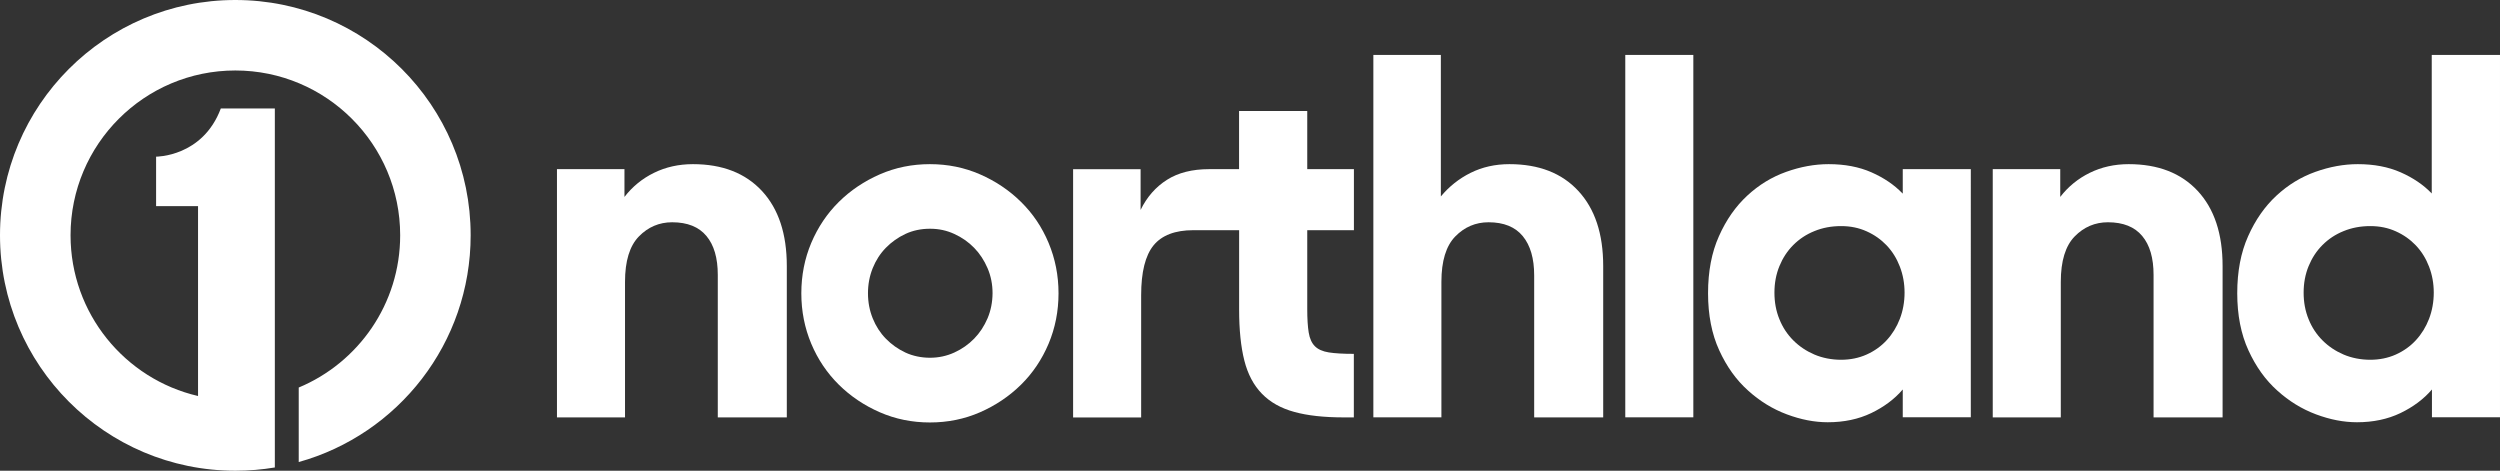
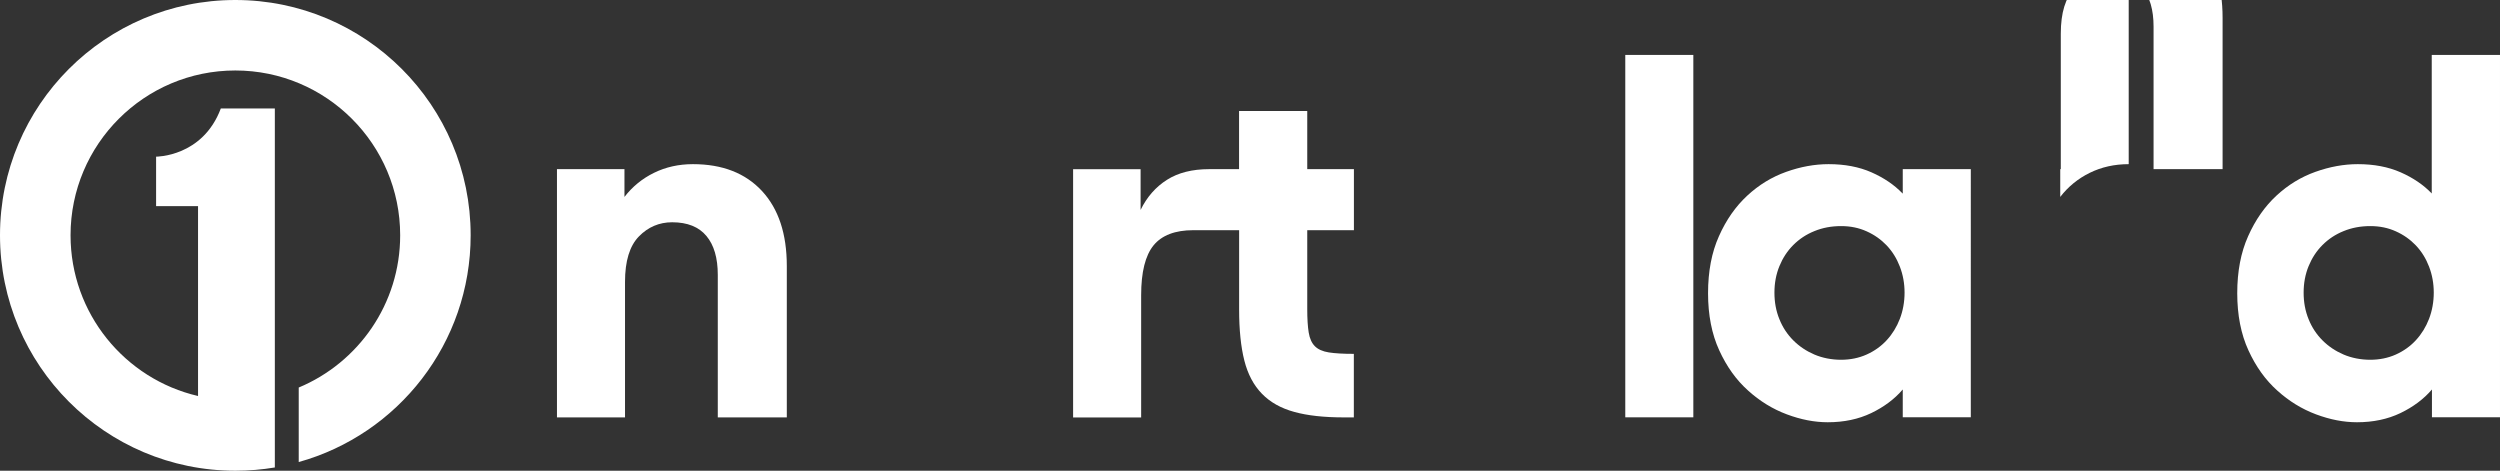
<svg xmlns="http://www.w3.org/2000/svg" id="Layer_1" viewBox="0 0 360.03 67.79">
  <rect x="0" y="0" width="360.03" height="67.79" fill="#333333" stroke="none" />
  <defs>
    <style>.cls-1{fill:#fff;stroke-width:0px;}</style>
  </defs>
  <path class="cls-1" d="M99.79,23.64c-2.05,0-3.92.42-5.61,1.25s-3.11,1.99-4.25,3.47v-4h-9.72v35.75h9.8v-19.52c0-3,.67-5.18,2-6.54s2.93-2.04,4.79-2.04c2.19,0,3.84.66,4.93,1.97,1.1,1.31,1.64,3.18,1.64,5.61v20.52h9.94v-21.81c0-4.62-1.19-8.22-3.58-10.8-2.39-2.57-5.7-3.86-9.94-3.86Z" />
-   <path class="cls-1" d="M147.04,29.08c-1.69-1.67-3.66-2.99-5.9-3.97-2.24-.98-4.65-1.47-7.22-1.47s-4.98.49-7.22,1.47c-2.24.98-4.21,2.3-5.9,3.97s-3.01,3.64-3.97,5.9c-.95,2.26-1.43,4.68-1.43,7.26s.48,4.99,1.43,7.26c.95,2.26,2.28,4.23,3.97,5.9,1.69,1.67,3.66,2.99,5.9,3.97,2.24.98,4.65,1.47,7.22,1.47s4.98-.49,7.22-1.47,4.2-2.3,5.9-3.97c1.69-1.67,3.01-3.63,3.97-5.9.95-2.26,1.43-4.68,1.43-7.26s-.48-4.99-1.43-7.26c-.95-2.27-2.27-4.23-3.97-5.9ZM142.22,45.84c-.48,1.12-1.12,2.1-1.93,2.93s-1.76,1.5-2.86,2-2.26.75-3.5.75-2.47-.25-3.54-.75c-1.07-.5-2.01-1.17-2.82-2-.81-.83-1.44-1.81-1.89-2.93s-.68-2.32-.68-3.61.23-2.49.68-3.61,1.08-2.1,1.89-2.93c.81-.83,1.75-1.5,2.82-2s2.25-.75,3.54-.75,2.41.25,3.5.75c1.1.5,2.05,1.17,2.86,2s1.45,1.81,1.93,2.93.72,2.32.72,3.61c-.01,1.29-.25,2.5-.72,3.61Z" />
  <path class="cls-1" d="M188.24,15.99h-9.8v8.37h-4.31c-2.43,0-4.46.51-6.08,1.54s-2.88,2.47-3.79,4.33v-5.86h-9.72v35.75h9.8v-17.6c0-3.34.6-5.73,1.79-7.19,1.19-1.45,3.1-2.18,5.72-2.18h6.6v11.44c0,2.91.25,5.35.75,7.33s1.35,3.57,2.54,4.79c1.19,1.22,2.74,2.09,4.65,2.61,1.91.53,4.29.79,7.15.79h1.43v-9.15c-1.53,0-2.73-.07-3.61-.21s-1.55-.44-2-.89-.75-1.11-.89-1.97-.21-1.98-.21-3.36v-11.38h6.72v-8.79h-6.72v-8.37h-.02Z" />
-   <path class="cls-1" d="M217.37,23.64c-2.05,0-3.91.42-5.58,1.25s-3.1,1.97-4.29,3.4V7.91h-9.72v52.19h9.8v-19.51c0-3,.67-5.18,2-6.54s2.93-2.04,4.79-2.04c2.19,0,3.84.67,4.93,2,1.1,1.34,1.64,3.22,1.64,5.65v20.45h9.94v-21.81c0-4.62-1.19-8.22-3.58-10.8-2.37-2.57-5.68-3.86-9.93-3.86Z" />
  <rect class="cls-1" x="234.06" y="7.91" width="9.8" height="52.19" />
  <path class="cls-1" d="M273.99,27.86c-1.19-1.24-2.68-2.25-4.47-3.04s-3.85-1.18-6.18-1.18c-2,0-4.04.37-6.11,1.11-2.07.74-3.94,1.88-5.61,3.43-1.67,1.55-3.03,3.49-4.07,5.83-1.05,2.34-1.57,5.08-1.57,8.22s.54,5.89,1.61,8.22c1.07,2.34,2.45,4.27,4.15,5.79,1.69,1.53,3.55,2.67,5.58,3.43,2.03.76,3.99,1.14,5.9,1.14,2.34,0,4.42-.44,6.26-1.32,1.83-.88,3.35-2.01,4.54-3.4v4h9.8V24.36h-9.8v3.5h-.03ZM273.6,45.92c-.45,1.17-1.08,2.19-1.89,3.07-.81.88-1.78,1.57-2.9,2.07s-2.35.75-3.68.75-2.66-.25-3.83-.75c-1.17-.5-2.18-1.18-3.04-2.04-.86-.86-1.53-1.87-2-3.04-.48-1.17-.72-2.44-.72-3.83s.24-2.66.72-3.83c.48-1.17,1.14-2.18,2-3.04s1.87-1.53,3.04-2c1.17-.48,2.44-.72,3.83-.72s2.56.25,3.68.75,2.08,1.18,2.9,2.04c.81.86,1.44,1.87,1.89,3.04.45,1.17.68,2.42.68,3.75s-.23,2.61-.68,3.78Z" />
-   <path class="cls-1" d="M306.56,23.64c-2.05,0-3.92.42-5.61,1.25-1.69.83-3.11,1.99-4.25,3.47v-4h-9.72v35.75h9.8v-19.52c0-3,.67-5.18,2-6.54s2.93-2.04,4.79-2.04c2.19,0,3.84.66,4.93,1.97,1.1,1.31,1.64,3.18,1.64,5.61v20.52h9.94v-21.81c0-4.62-1.19-8.22-3.58-10.8-2.39-2.57-5.7-3.86-9.94-3.86Z" />
+   <path class="cls-1" d="M306.56,23.64c-2.05,0-3.92.42-5.61,1.25-1.69.83-3.11,1.99-4.25,3.47v-4h-9.72h9.8v-19.52c0-3,.67-5.18,2-6.54s2.93-2.04,4.79-2.04c2.19,0,3.84.66,4.93,1.97,1.1,1.31,1.64,3.18,1.64,5.61v20.52h9.94v-21.81c0-4.62-1.19-8.22-3.58-10.8-2.39-2.57-5.7-3.86-9.94-3.86Z" />
  <path class="cls-1" d="M350.2,7.91v19.95c-1.19-1.24-2.68-2.25-4.47-3.04s-3.85-1.18-6.18-1.18c-2,0-4.04.37-6.11,1.11-2.07.74-3.94,1.88-5.61,3.43-1.67,1.55-3.03,3.49-4.07,5.83-1.05,2.34-1.57,5.08-1.57,8.22s.54,5.89,1.61,8.22c1.07,2.34,2.45,4.27,4.15,5.79,1.69,1.53,3.55,2.67,5.58,3.43,2.03.76,3.99,1.14,5.9,1.14,2.34,0,4.42-.44,6.26-1.32,1.83-.88,3.35-2.01,4.54-3.4v4h9.8V7.91h-9.83ZM349.81,45.92c-.45,1.17-1.08,2.19-1.89,3.07-.81.88-1.78,1.57-2.9,2.07s-2.35.75-3.68.75-2.66-.25-3.83-.75c-1.17-.5-2.18-1.18-3.04-2.04-.86-.86-1.53-1.87-2-3.04-.48-1.17-.72-2.44-.72-3.83s.24-2.66.72-3.83c.48-1.17,1.14-2.18,2-3.04s1.87-1.53,3.04-2c1.17-.48,2.44-.72,3.83-.72s2.56.25,3.68.75,2.08,1.18,2.9,2.04c.81.86,1.44,1.87,1.89,3.04.45,1.17.68,2.42.68,3.75s-.23,2.61-.68,3.78Z" />
  <path class="cls-1" d="M33.89,0C15.17,0,0,15.17,0,33.88s15.17,33.91,33.89,33.91c1.94,0,3.84-.16,5.69-.47V15.62h-7.78c-2.62,6.99-9.32,6.94-9.32,6.94v7.13h6.04v27.34c-10.52-2.44-18.36-11.88-18.36-23.15,0-13.1,10.63-23.73,23.73-23.73s23.74,10.63,23.74,23.73c0,9.89-6.03,18.35-14.61,21.93v10.73c14.29-3.98,24.76-17.09,24.76-32.66.01-18.71-15.17-33.88-33.89-33.88Z" />
</svg>